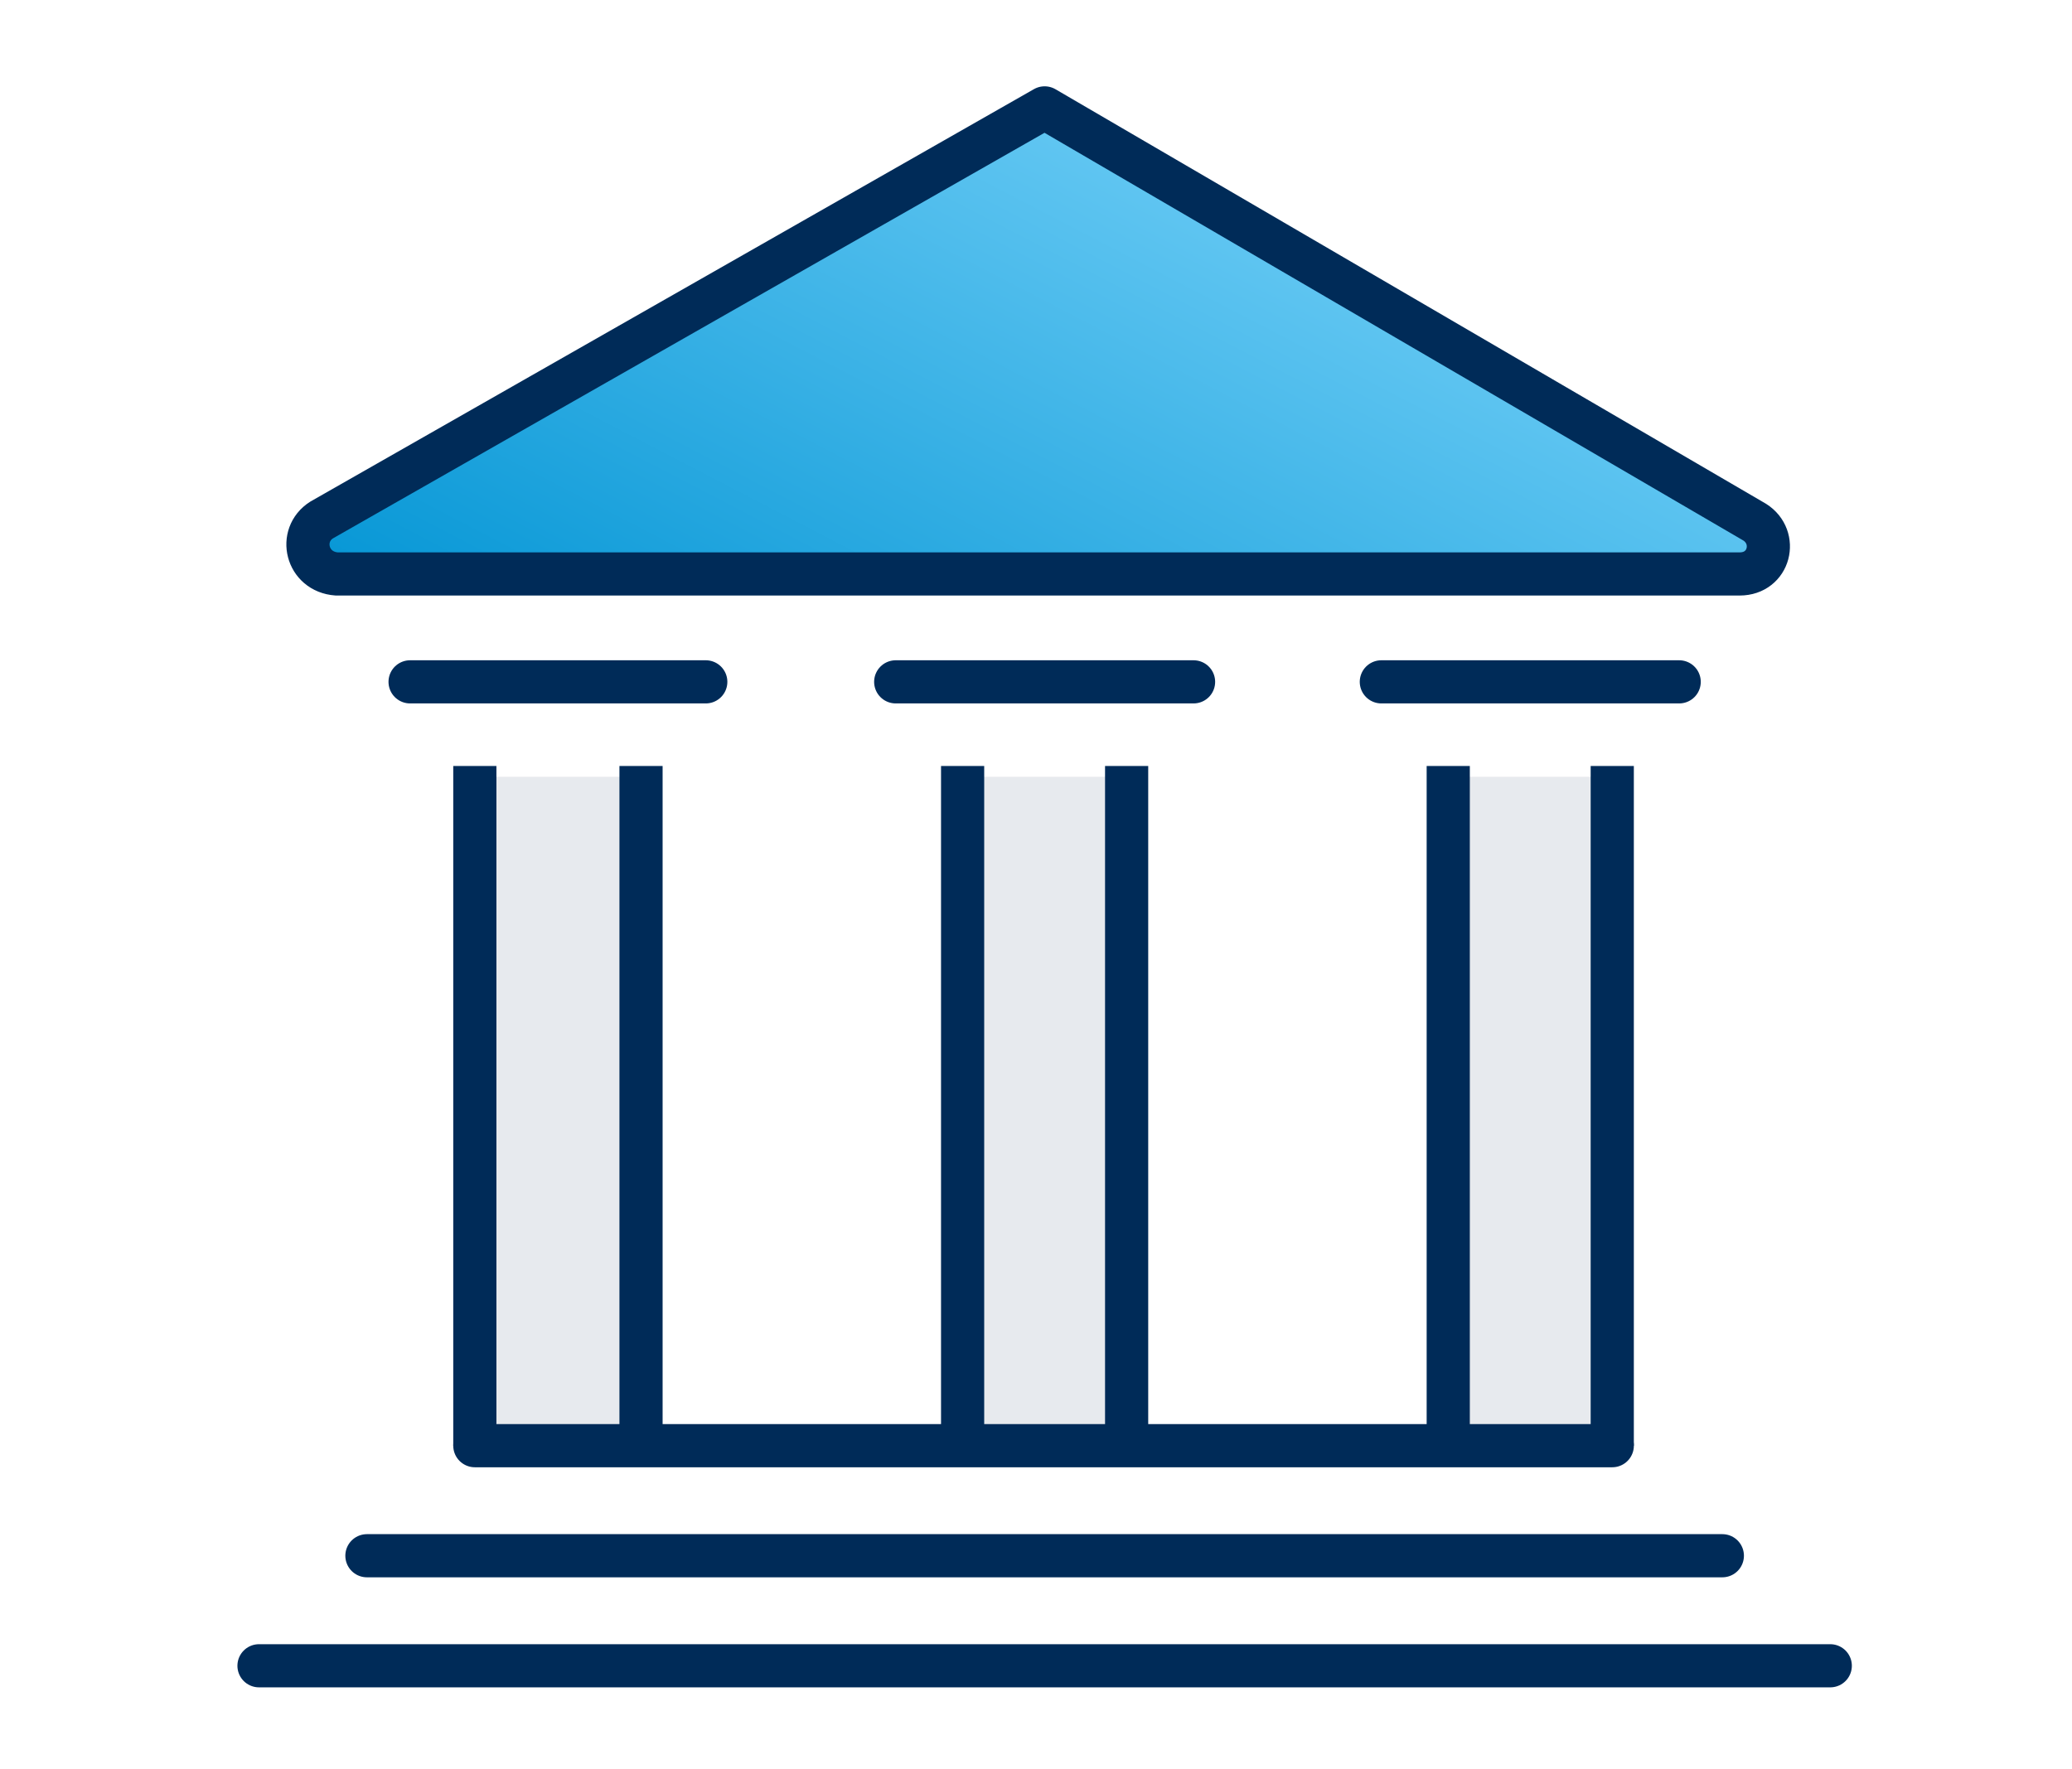
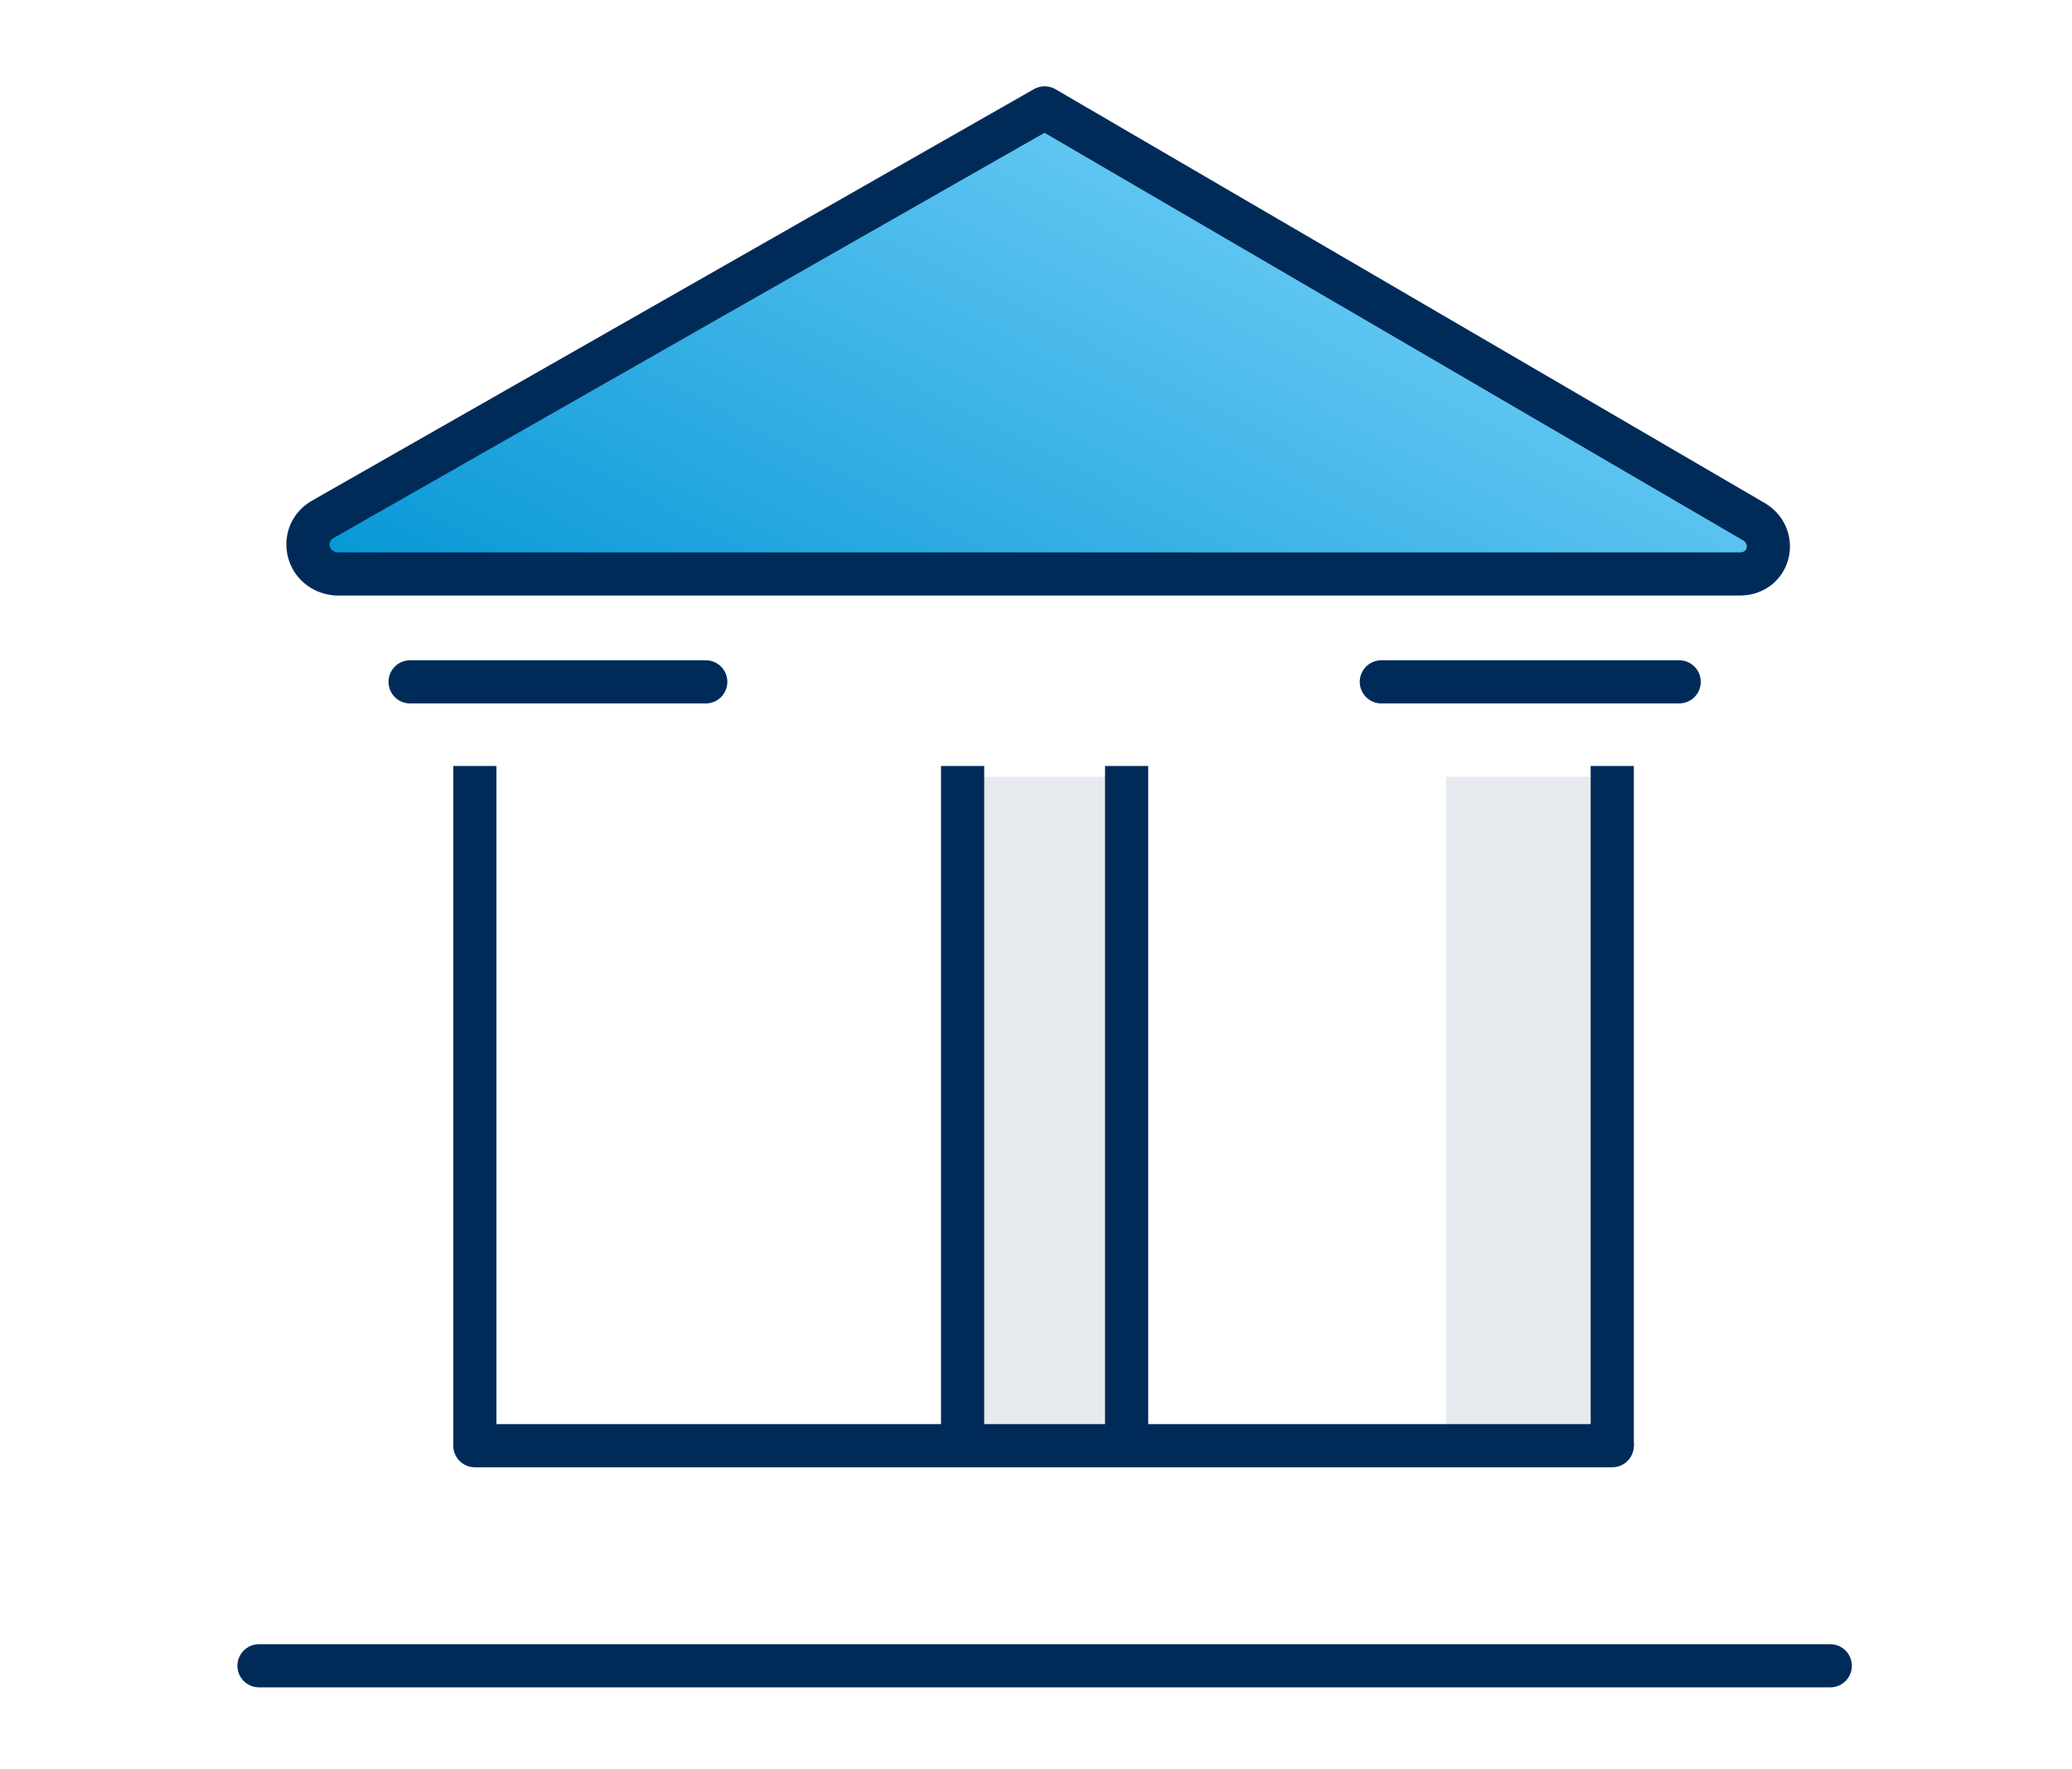
<svg xmlns="http://www.w3.org/2000/svg" width="96" height="82" viewBox="0 0 96 82" fill="none">
-   <rect x="22" y="36" width="8" height="31" fill="#E7EAEE" />
  <rect x="44" y="36" width="8" height="31" fill="#E7EAEE" />
  <rect x="67" y="36" width="8" height="31" fill="#E7EAEE" />
-   <path d="M17 72.1H79.8" stroke="#002B58" stroke-width="2" stroke-miterlimit="10" stroke-linecap="round" stroke-linejoin="round" />
  <path d="M12 77.2H84.8" stroke="#002B58" stroke-width="2" stroke-miterlimit="10" stroke-linecap="round" stroke-linejoin="round" />
  <path d="M22 67H74.7" stroke="#002B58" stroke-width="2" stroke-miterlimit="10" stroke-linecap="round" stroke-linejoin="round" />
  <path d="M22 35.5V67" stroke="#002B58" stroke-width="2" stroke-miterlimit="10" stroke-linejoin="round" />
-   <path d="M29.7 35.5V67" stroke="#002B58" stroke-width="2" stroke-miterlimit="10" stroke-linejoin="round" />
  <path d="M44.6 35.5V67" stroke="#002B58" stroke-width="2" stroke-miterlimit="10" stroke-linejoin="round" />
  <path d="M52.199 35.5V67" stroke="#002B58" stroke-width="2" stroke-miterlimit="10" stroke-linejoin="round" />
-   <path d="M67.1 35.5V67" stroke="#002B58" stroke-width="2" stroke-miterlimit="10" stroke-linejoin="round" />
  <path d="M74.699 35.5V67" stroke="#002B58" stroke-width="2" stroke-miterlimit="10" stroke-linejoin="round" />
  <path d="M14.9 24.1L48.4 5L81.3 24.2C82.4 24.9 82 26.6 80.6 26.6H15.6C14.2 26.5 13.8 24.8 14.9 24.1Z" fill="url(#paint0_linear_1548_1093)" stroke="#002B58" stroke-width="2" stroke-miterlimit="10" stroke-linecap="round" stroke-linejoin="round" />
  <path d="M19 31.6H32.7" stroke="#002B58" stroke-width="2" stroke-miterlimit="10" stroke-linecap="round" stroke-linejoin="round" />
-   <path d="M41.5 31.6H55.3" stroke="#002B58" stroke-width="2" stroke-miterlimit="10" stroke-linecap="round" stroke-linejoin="round" />
  <path d="M64 31.6H77.8" stroke="#002B58" stroke-width="2" stroke-miterlimit="10" stroke-linecap="round" stroke-linejoin="round" />
  <defs>
    <linearGradient id="paint0_linear_1548_1093" x1="14.268" y1="26.6" x2="37.487" y2="-18.091" gradientUnits="userSpaceOnUse">
      <stop stop-color="#0596D5" />
      <stop offset="1" stop-color="#8BDCFF" />
    </linearGradient>
  </defs>
</svg>